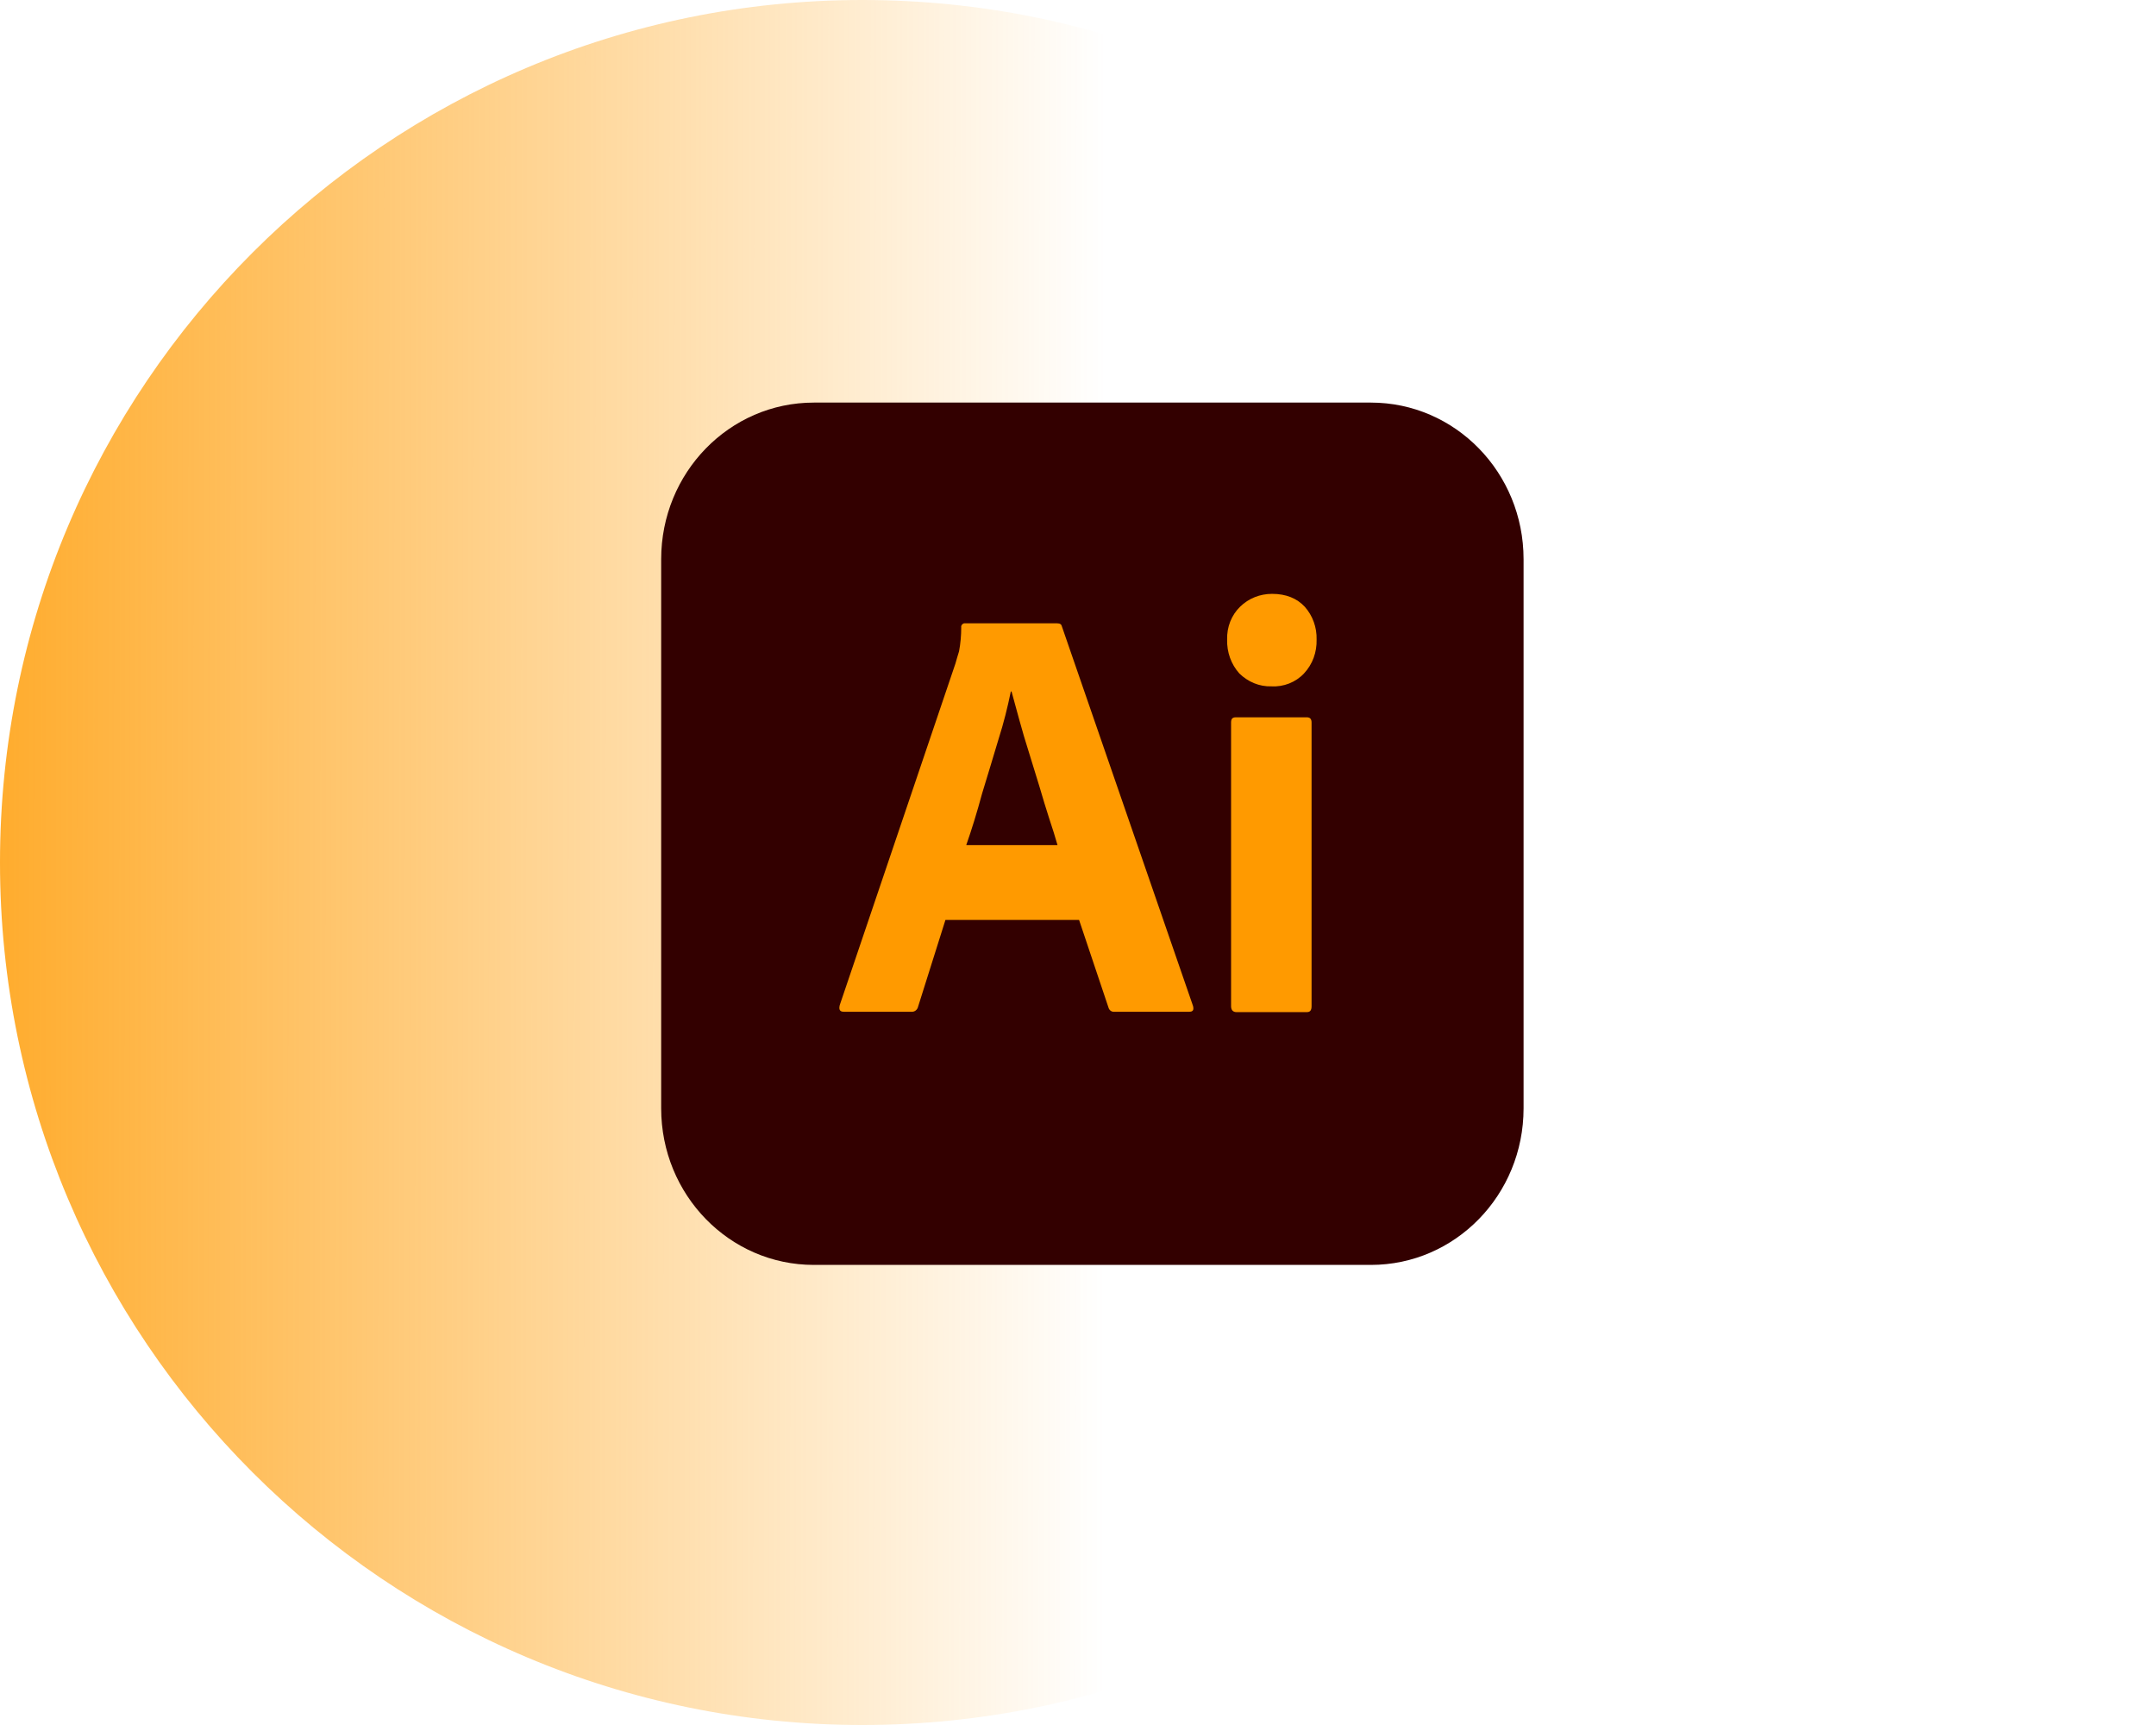
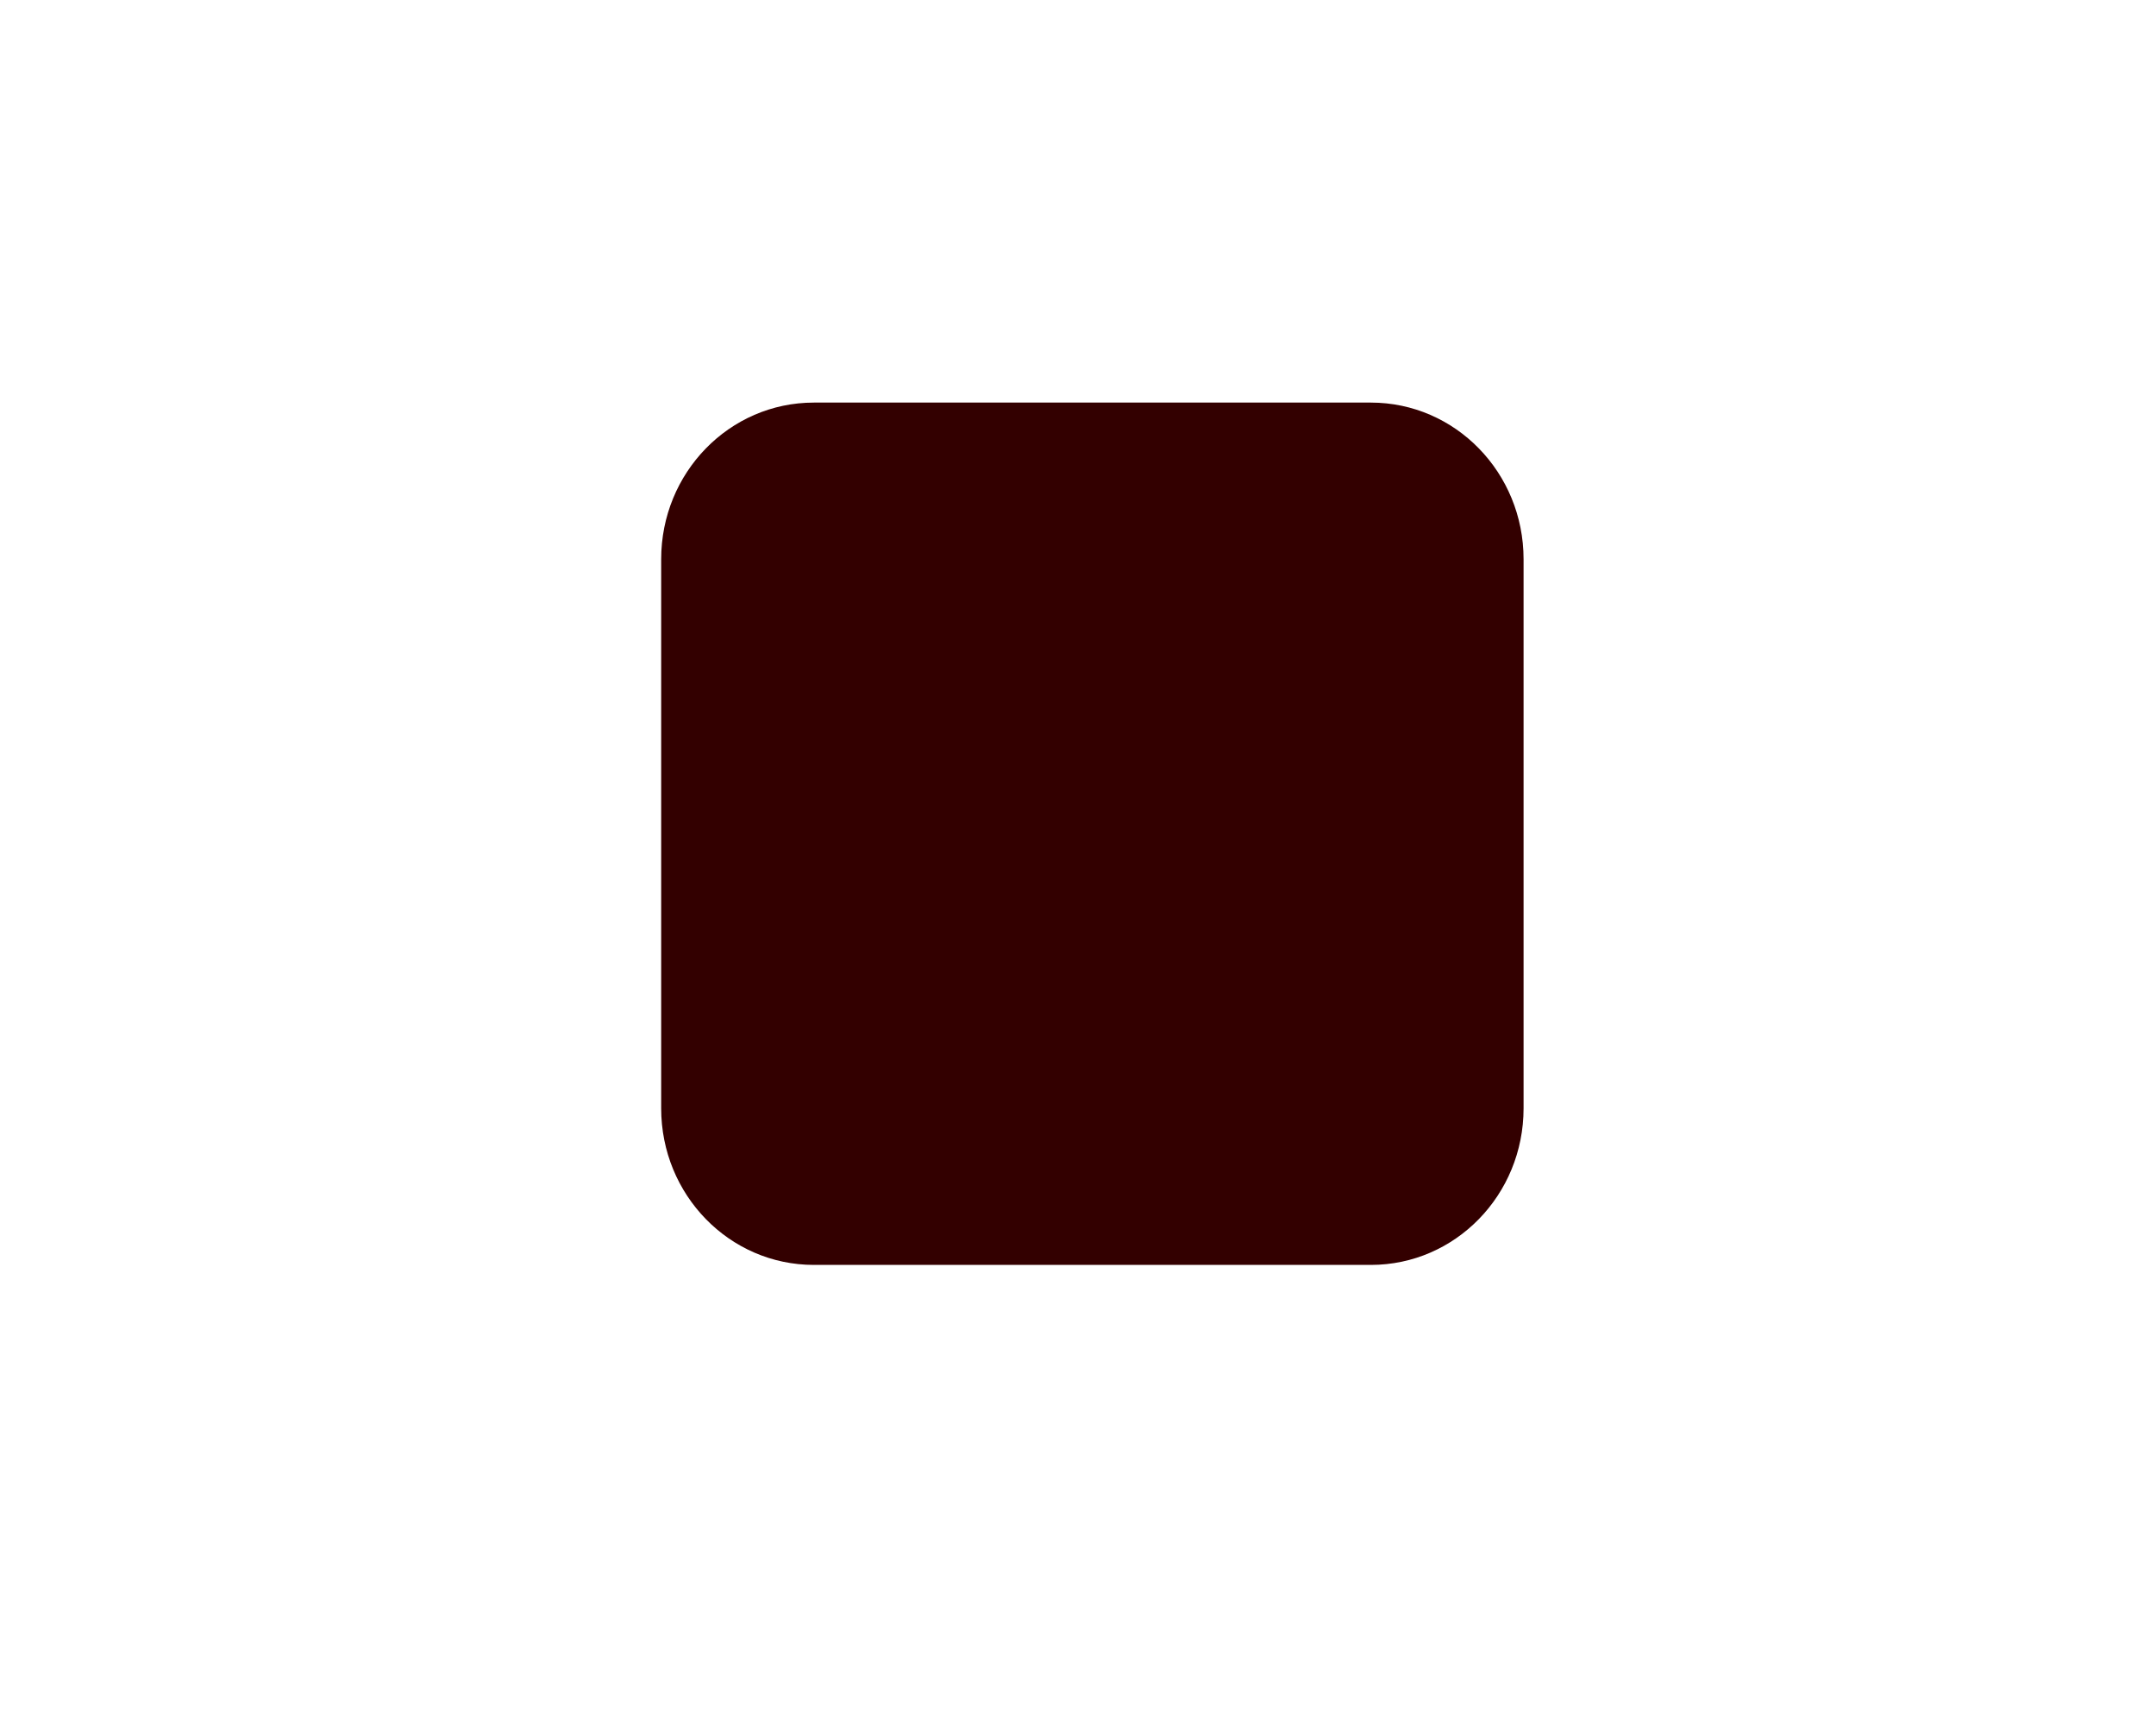
<svg xmlns="http://www.w3.org/2000/svg" width="75" height="60" viewBox="0 0 75 60" fill="none">
-   <path d="M30 60C46.569 60 60 46.569 60 30C60 13.431 46.569 0 30 0C13.431 0 0 13.431 0 30C0 46.569 13.431 60 30 60Z" fill="url(#paint0_linear_62_3206)" />
  <g clip-path="url(#clip0_62_3206)">
    <path d="M28.312 14.003H47.688C50.625 14.003 53 16.439 53 19.451V38.55C53 41.562 50.625 43.997 47.688 43.997H28.312C25.375 43.997 23 41.562 23 38.55V19.451C23 16.439 25.375 14.003 28.312 14.003Z" fill="#330000" />
-     <path d="M37.538 31.999H32.888L31.938 35.012C31.913 35.127 31.812 35.204 31.7 35.191H29.35C29.212 35.191 29.175 35.114 29.212 34.96L33.237 23.078C33.275 22.95 33.312 22.809 33.362 22.655C33.413 22.386 33.438 22.104 33.438 21.822C33.425 21.758 33.475 21.694 33.538 21.681H36.775C36.875 21.681 36.925 21.719 36.938 21.784L41.5 34.986C41.538 35.127 41.5 35.191 41.375 35.191H38.763C38.675 35.204 38.587 35.14 38.562 35.05L37.538 31.999ZM33.612 29.397H36.788C36.712 29.128 36.612 28.808 36.5 28.474C36.388 28.128 36.275 27.757 36.163 27.372C36.038 26.975 35.925 26.59 35.8 26.193C35.675 25.796 35.562 25.424 35.462 25.052C35.362 24.693 35.275 24.36 35.188 24.052H35.163C35.05 24.604 34.913 25.155 34.737 25.706C34.55 26.321 34.362 26.962 34.163 27.603C33.987 28.257 33.8 28.859 33.612 29.397ZM44.225 23.873C43.812 23.886 43.413 23.719 43.112 23.424C42.825 23.104 42.675 22.681 42.688 22.245C42.675 21.809 42.837 21.399 43.138 21.104C43.438 20.809 43.837 20.656 44.25 20.656C44.737 20.656 45.112 20.809 45.388 21.104C45.663 21.412 45.812 21.822 45.8 22.245C45.812 22.681 45.663 23.104 45.362 23.424C45.075 23.732 44.65 23.898 44.225 23.873ZM42.825 34.999V25.129C42.825 25.001 42.875 24.95 42.987 24.95H45.462C45.575 24.95 45.625 25.014 45.625 25.129V34.999C45.625 35.14 45.575 35.204 45.462 35.204H43.013C42.888 35.204 42.825 35.127 42.825 34.999Z" fill="#FF9A00" />
  </g>
  <defs>
    <linearGradient id="paint0_linear_62_3206" x1="-6.91608e-08" y1="30" x2="48" y2="30.032" gradientUnits="userSpaceOnUse">
      <stop stop-color="#FF9A00" stop-opacity="0.82" />
      <stop offset="0.801" stop-color="#FF9A00" stop-opacity="0" />
    </linearGradient>
    <clipPath id="clip0_62_3206">
      <rect width="30" height="30" fill="white" transform="translate(23 14)" />
    </clipPath>
  </defs>
</svg>